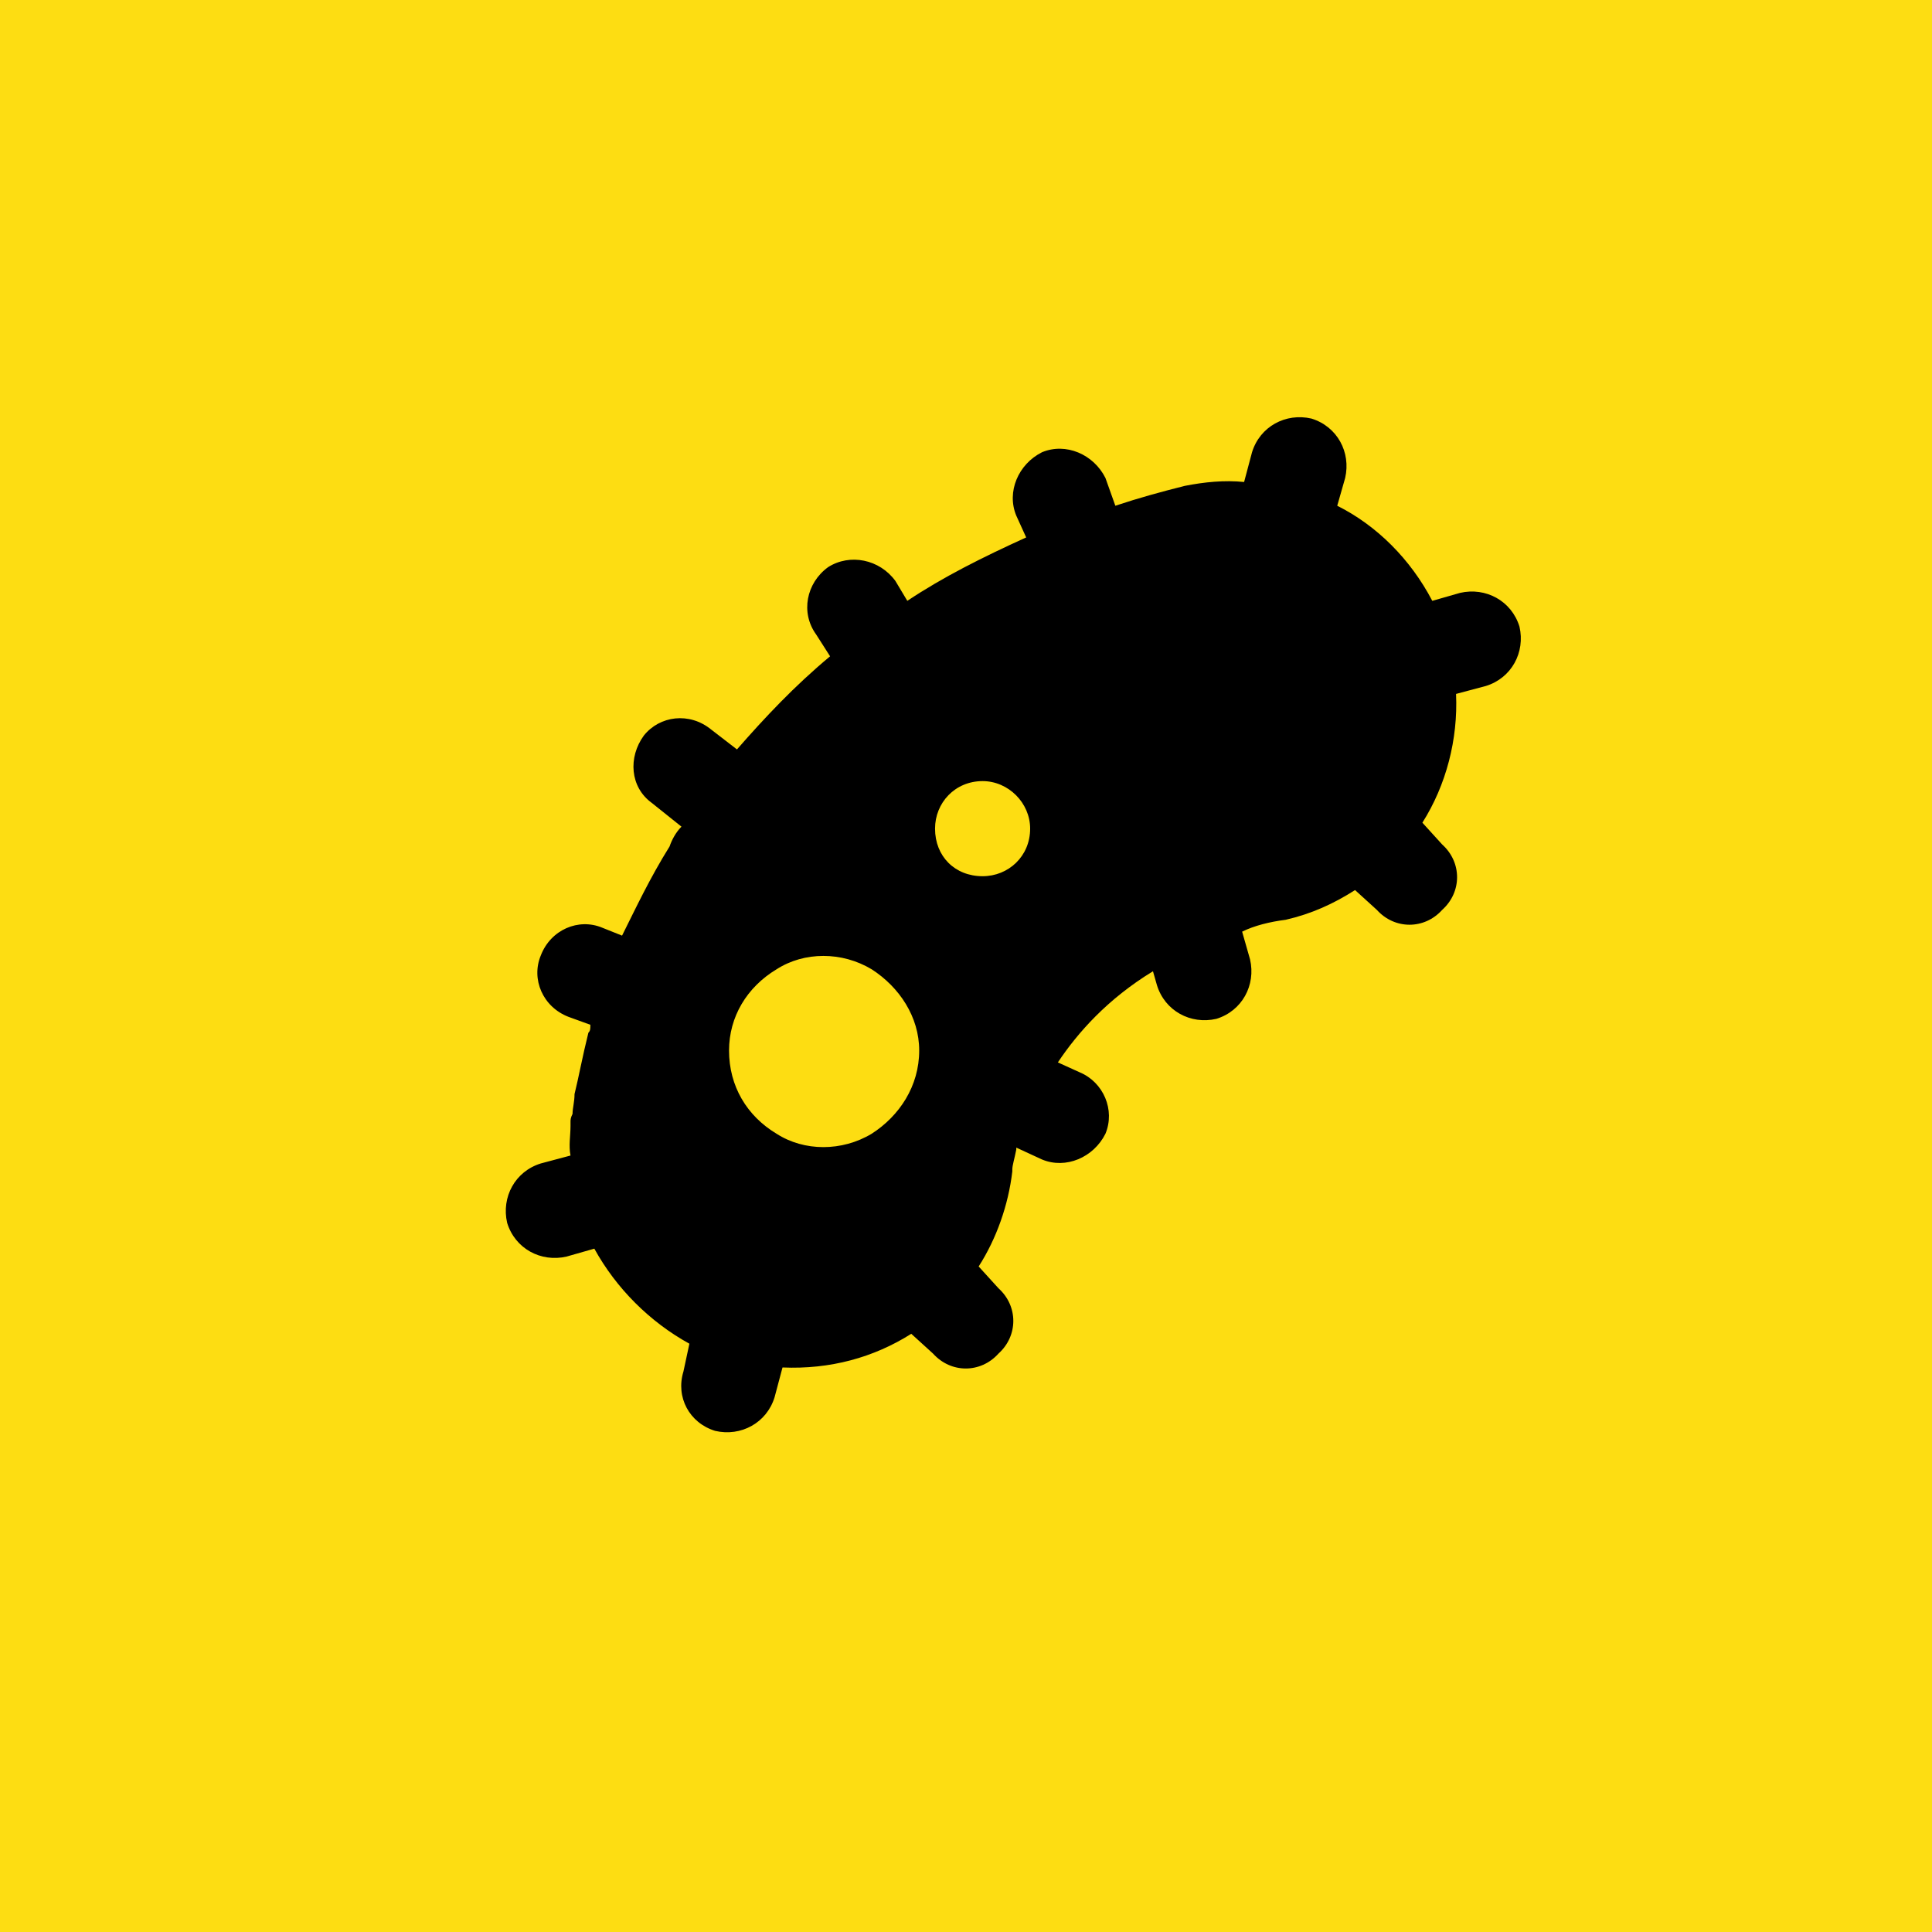
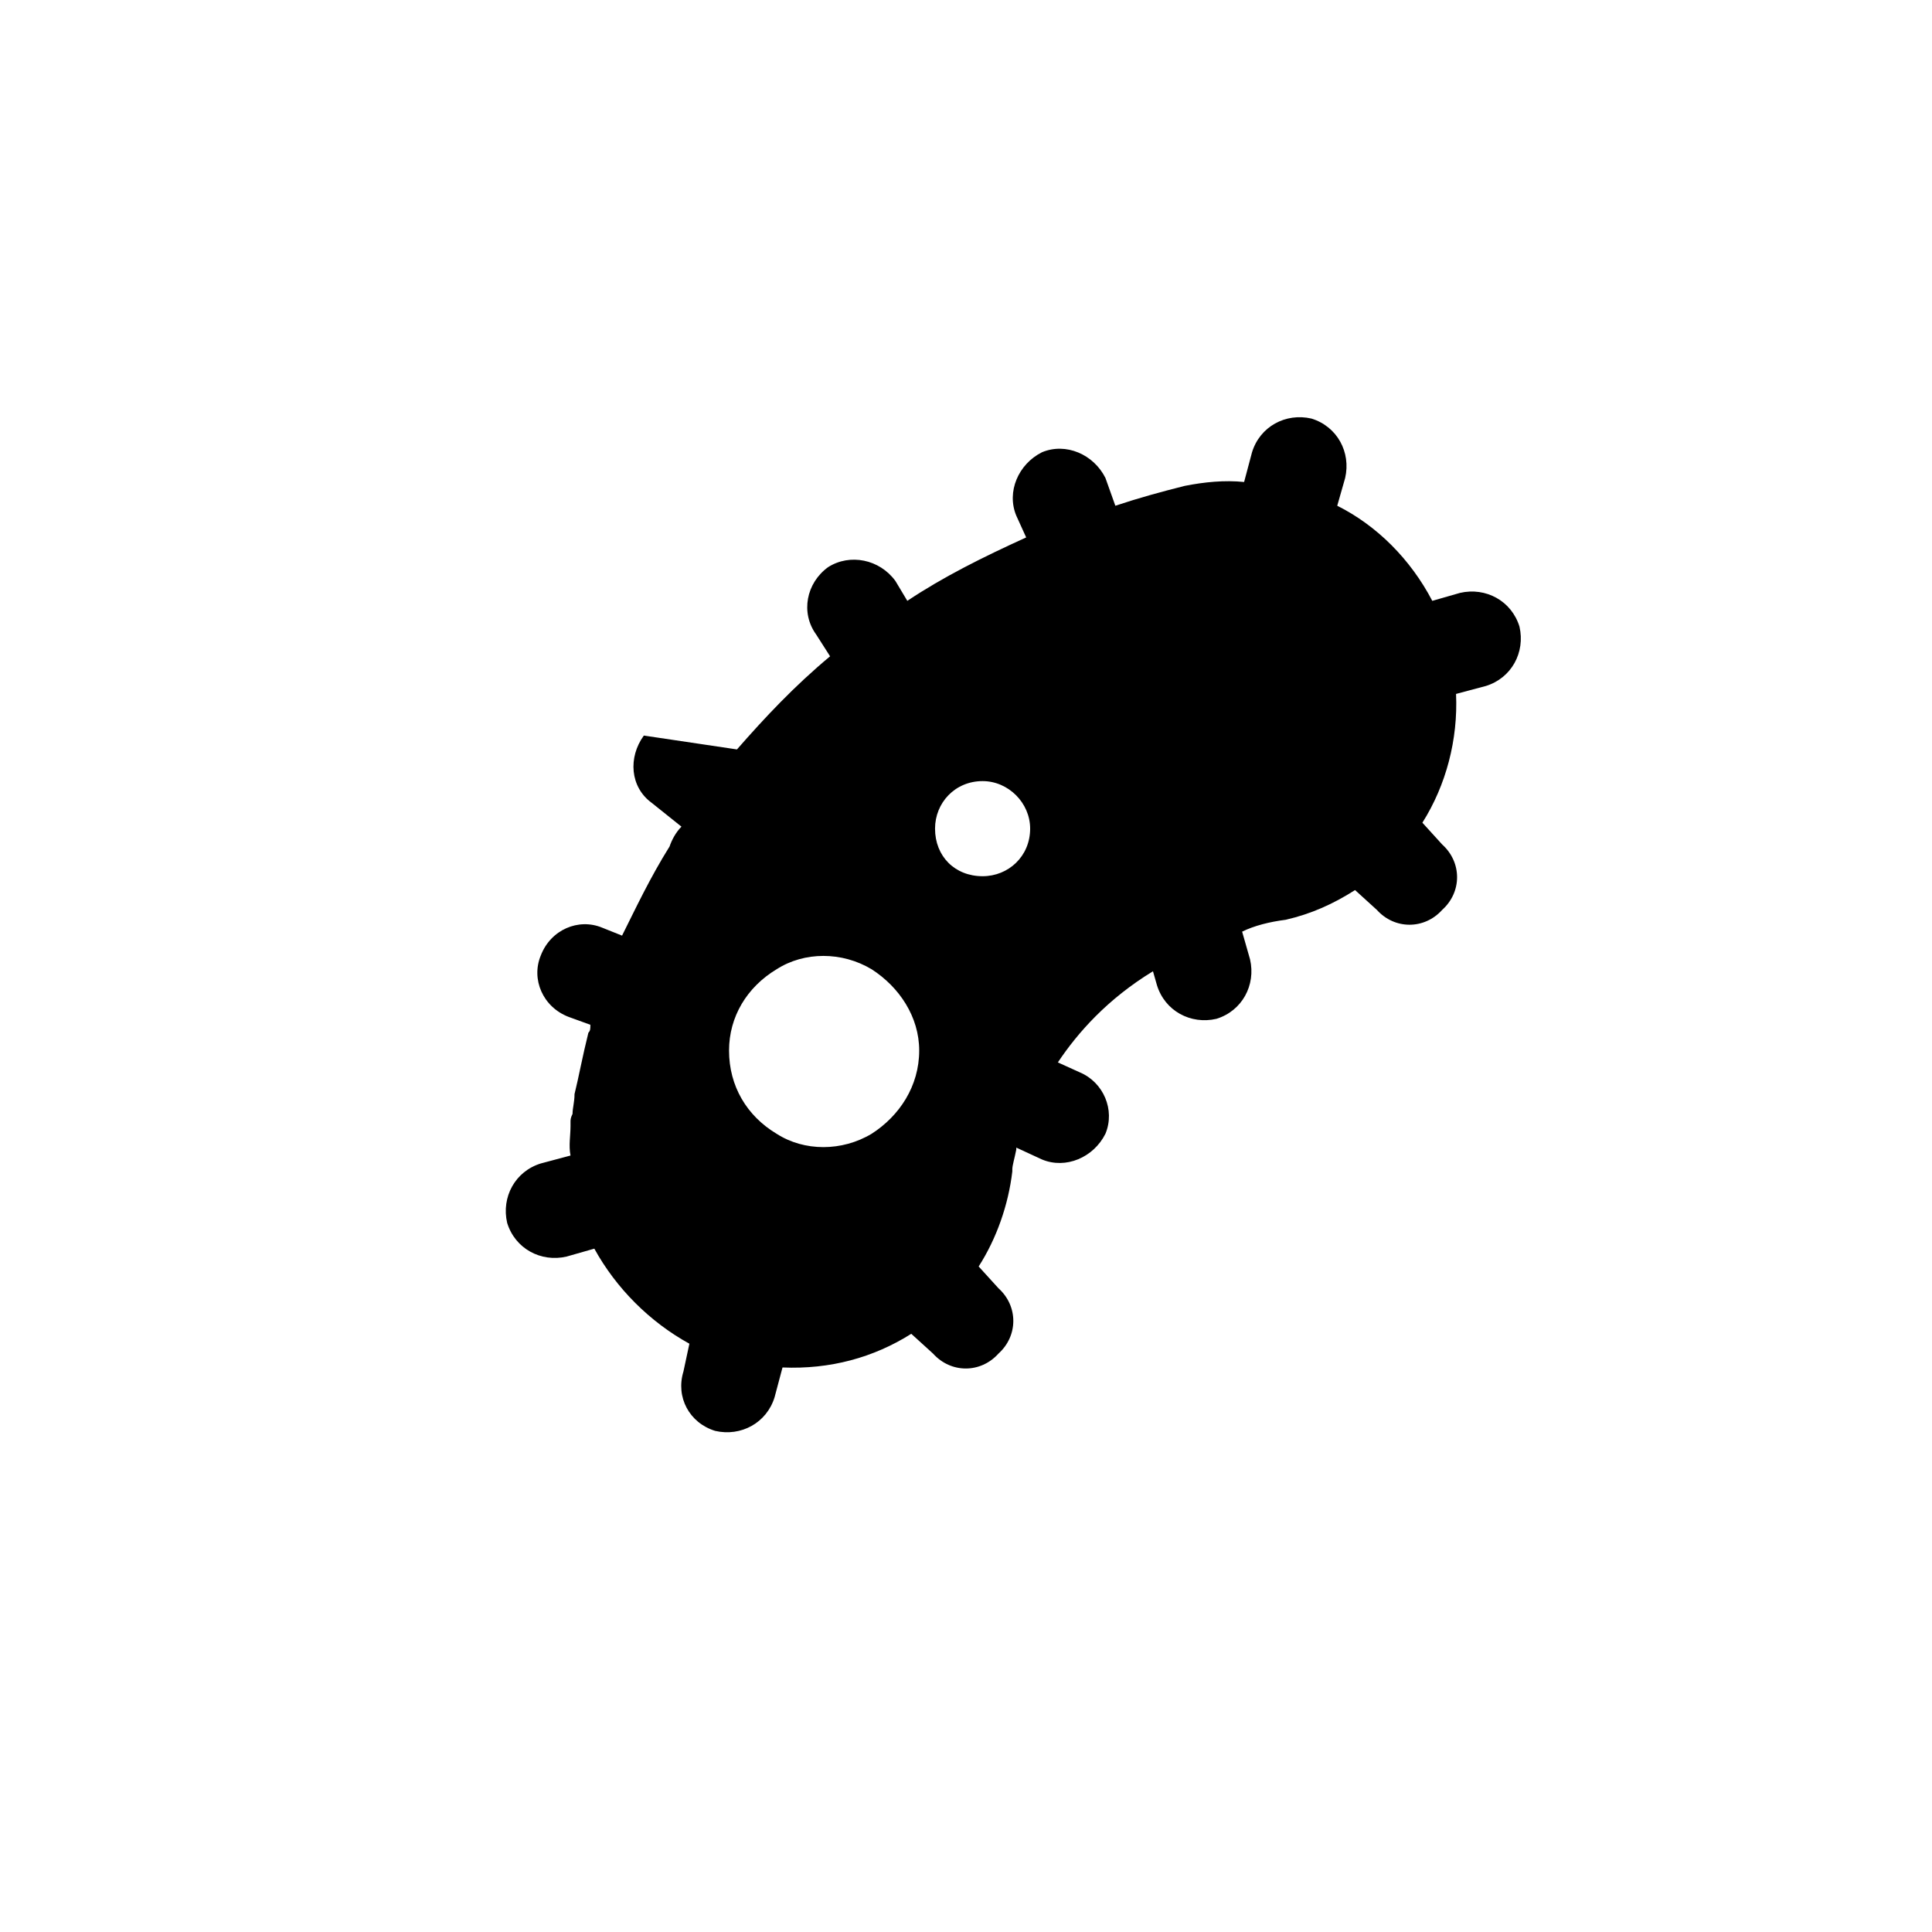
<svg xmlns="http://www.w3.org/2000/svg" fill="none" viewBox="0 0 40 40" height="40" width="40">
-   <rect fill="#FDDD12" height="40" width="40" />
-   <path fill="black" d="M27.85 9.896L27.686 10.471C28.506 10.881 29.203 11.578 29.654 12.44L30.229 12.275C30.762 12.152 31.295 12.44 31.459 12.973C31.582 13.506 31.295 14.039 30.762 14.203L30.146 14.367C30.188 15.31 29.941 16.254 29.449 17.033L29.859 17.484C30.27 17.854 30.27 18.469 29.859 18.838C29.49 19.248 28.875 19.248 28.506 18.838L28.055 18.428C27.604 18.715 27.152 18.92 26.619 19.043C26.291 19.084 25.963 19.166 25.717 19.289L25.881 19.863C26.004 20.396 25.717 20.93 25.184 21.094C24.65 21.217 24.117 20.93 23.953 20.396L23.871 20.109C22.928 20.684 22.312 21.381 21.902 21.996L22.354 22.201C22.846 22.406 23.092 22.98 22.887 23.473C22.641 23.965 22.066 24.211 21.574 24.006L21.041 23.76V23.801C21 24.006 20.959 24.129 20.959 24.211V24.252C20.877 24.949 20.631 25.646 20.262 26.221L20.672 26.672C21.082 27.041 21.082 27.656 20.672 28.025C20.303 28.436 19.688 28.436 19.318 28.025L18.867 27.615C18.088 28.107 17.186 28.354 16.201 28.312L16.037 28.928C15.873 29.461 15.34 29.748 14.807 29.625C14.273 29.461 13.986 28.928 14.15 28.395L14.273 27.82C13.453 27.369 12.756 26.672 12.305 25.852L11.73 26.016C11.197 26.139 10.664 25.852 10.5 25.318C10.377 24.785 10.664 24.252 11.197 24.088L11.812 23.924C11.771 23.719 11.812 23.514 11.812 23.309L13.412 23.473C11.812 23.309 11.812 23.309 11.812 23.309V23.268V23.227C11.812 23.186 11.812 23.145 11.854 23.062C11.854 22.939 11.895 22.816 11.895 22.652C11.977 22.324 12.059 21.873 12.182 21.381C12.223 21.34 12.223 21.299 12.223 21.217L11.771 21.053C11.238 20.848 10.992 20.273 11.197 19.781C11.402 19.248 11.977 19.002 12.469 19.207L12.879 19.371C13.166 18.797 13.453 18.182 13.863 17.525C13.904 17.402 13.986 17.238 14.109 17.115L13.494 16.623C13.043 16.295 13.002 15.68 13.33 15.229C13.658 14.818 14.273 14.736 14.725 15.105L15.258 15.516C15.832 14.859 16.447 14.203 17.186 13.588L16.898 13.137C16.57 12.685 16.693 12.07 17.145 11.742C17.596 11.455 18.211 11.578 18.539 12.029L18.785 12.44C19.523 11.947 20.344 11.537 21.246 11.127L21.041 10.676C20.836 10.184 21.082 9.609 21.574 9.363C22.066 9.158 22.641 9.404 22.887 9.896L23.092 10.471C23.584 10.307 24.035 10.184 24.527 10.06C24.938 9.979 25.348 9.938 25.758 9.979L25.922 9.363C26.086 8.83 26.619 8.543 27.152 8.666C27.686 8.83 27.973 9.363 27.85 9.896ZM14.273 23.555L16.406 23.719L14.273 23.555ZM15.094 21.75C15.094 22.488 15.463 23.104 16.078 23.473C16.652 23.842 17.432 23.842 18.047 23.473C18.621 23.104 19.031 22.488 19.031 21.75C19.031 21.053 18.621 20.438 18.047 20.068C17.432 19.699 16.652 19.699 16.078 20.068C15.463 20.438 15.094 21.053 15.094 21.75ZM20.344 16.172C19.77 16.172 19.359 16.623 19.359 17.156C19.359 17.73 19.77 18.141 20.344 18.141C20.877 18.141 21.328 17.73 21.328 17.156C21.328 16.623 20.877 16.172 20.344 16.172Z" />
+   <path fill="black" d="M27.85 9.896L27.686 10.471C28.506 10.881 29.203 11.578 29.654 12.44L30.229 12.275C30.762 12.152 31.295 12.44 31.459 12.973C31.582 13.506 31.295 14.039 30.762 14.203L30.146 14.367C30.188 15.31 29.941 16.254 29.449 17.033L29.859 17.484C30.27 17.854 30.27 18.469 29.859 18.838C29.49 19.248 28.875 19.248 28.506 18.838L28.055 18.428C27.604 18.715 27.152 18.92 26.619 19.043C26.291 19.084 25.963 19.166 25.717 19.289L25.881 19.863C26.004 20.396 25.717 20.93 25.184 21.094C24.65 21.217 24.117 20.93 23.953 20.396L23.871 20.109C22.928 20.684 22.312 21.381 21.902 21.996L22.354 22.201C22.846 22.406 23.092 22.98 22.887 23.473C22.641 23.965 22.066 24.211 21.574 24.006L21.041 23.76V23.801C21 24.006 20.959 24.129 20.959 24.211V24.252C20.877 24.949 20.631 25.646 20.262 26.221L20.672 26.672C21.082 27.041 21.082 27.656 20.672 28.025C20.303 28.436 19.688 28.436 19.318 28.025L18.867 27.615C18.088 28.107 17.186 28.354 16.201 28.312L16.037 28.928C15.873 29.461 15.34 29.748 14.807 29.625C14.273 29.461 13.986 28.928 14.15 28.395L14.273 27.82C13.453 27.369 12.756 26.672 12.305 25.852L11.73 26.016C11.197 26.139 10.664 25.852 10.5 25.318C10.377 24.785 10.664 24.252 11.197 24.088L11.812 23.924C11.771 23.719 11.812 23.514 11.812 23.309L13.412 23.473C11.812 23.309 11.812 23.309 11.812 23.309V23.268V23.227C11.812 23.186 11.812 23.145 11.854 23.062C11.854 22.939 11.895 22.816 11.895 22.652C11.977 22.324 12.059 21.873 12.182 21.381C12.223 21.34 12.223 21.299 12.223 21.217L11.771 21.053C11.238 20.848 10.992 20.273 11.197 19.781C11.402 19.248 11.977 19.002 12.469 19.207L12.879 19.371C13.166 18.797 13.453 18.182 13.863 17.525C13.904 17.402 13.986 17.238 14.109 17.115L13.494 16.623C13.043 16.295 13.002 15.68 13.33 15.229L15.258 15.516C15.832 14.859 16.447 14.203 17.186 13.588L16.898 13.137C16.57 12.685 16.693 12.07 17.145 11.742C17.596 11.455 18.211 11.578 18.539 12.029L18.785 12.44C19.523 11.947 20.344 11.537 21.246 11.127L21.041 10.676C20.836 10.184 21.082 9.609 21.574 9.363C22.066 9.158 22.641 9.404 22.887 9.896L23.092 10.471C23.584 10.307 24.035 10.184 24.527 10.06C24.938 9.979 25.348 9.938 25.758 9.979L25.922 9.363C26.086 8.83 26.619 8.543 27.152 8.666C27.686 8.83 27.973 9.363 27.85 9.896ZM14.273 23.555L16.406 23.719L14.273 23.555ZM15.094 21.75C15.094 22.488 15.463 23.104 16.078 23.473C16.652 23.842 17.432 23.842 18.047 23.473C18.621 23.104 19.031 22.488 19.031 21.75C19.031 21.053 18.621 20.438 18.047 20.068C17.432 19.699 16.652 19.699 16.078 20.068C15.463 20.438 15.094 21.053 15.094 21.75ZM20.344 16.172C19.77 16.172 19.359 16.623 19.359 17.156C19.359 17.73 19.77 18.141 20.344 18.141C20.877 18.141 21.328 17.73 21.328 17.156C21.328 16.623 20.877 16.172 20.344 16.172Z" />
</svg>